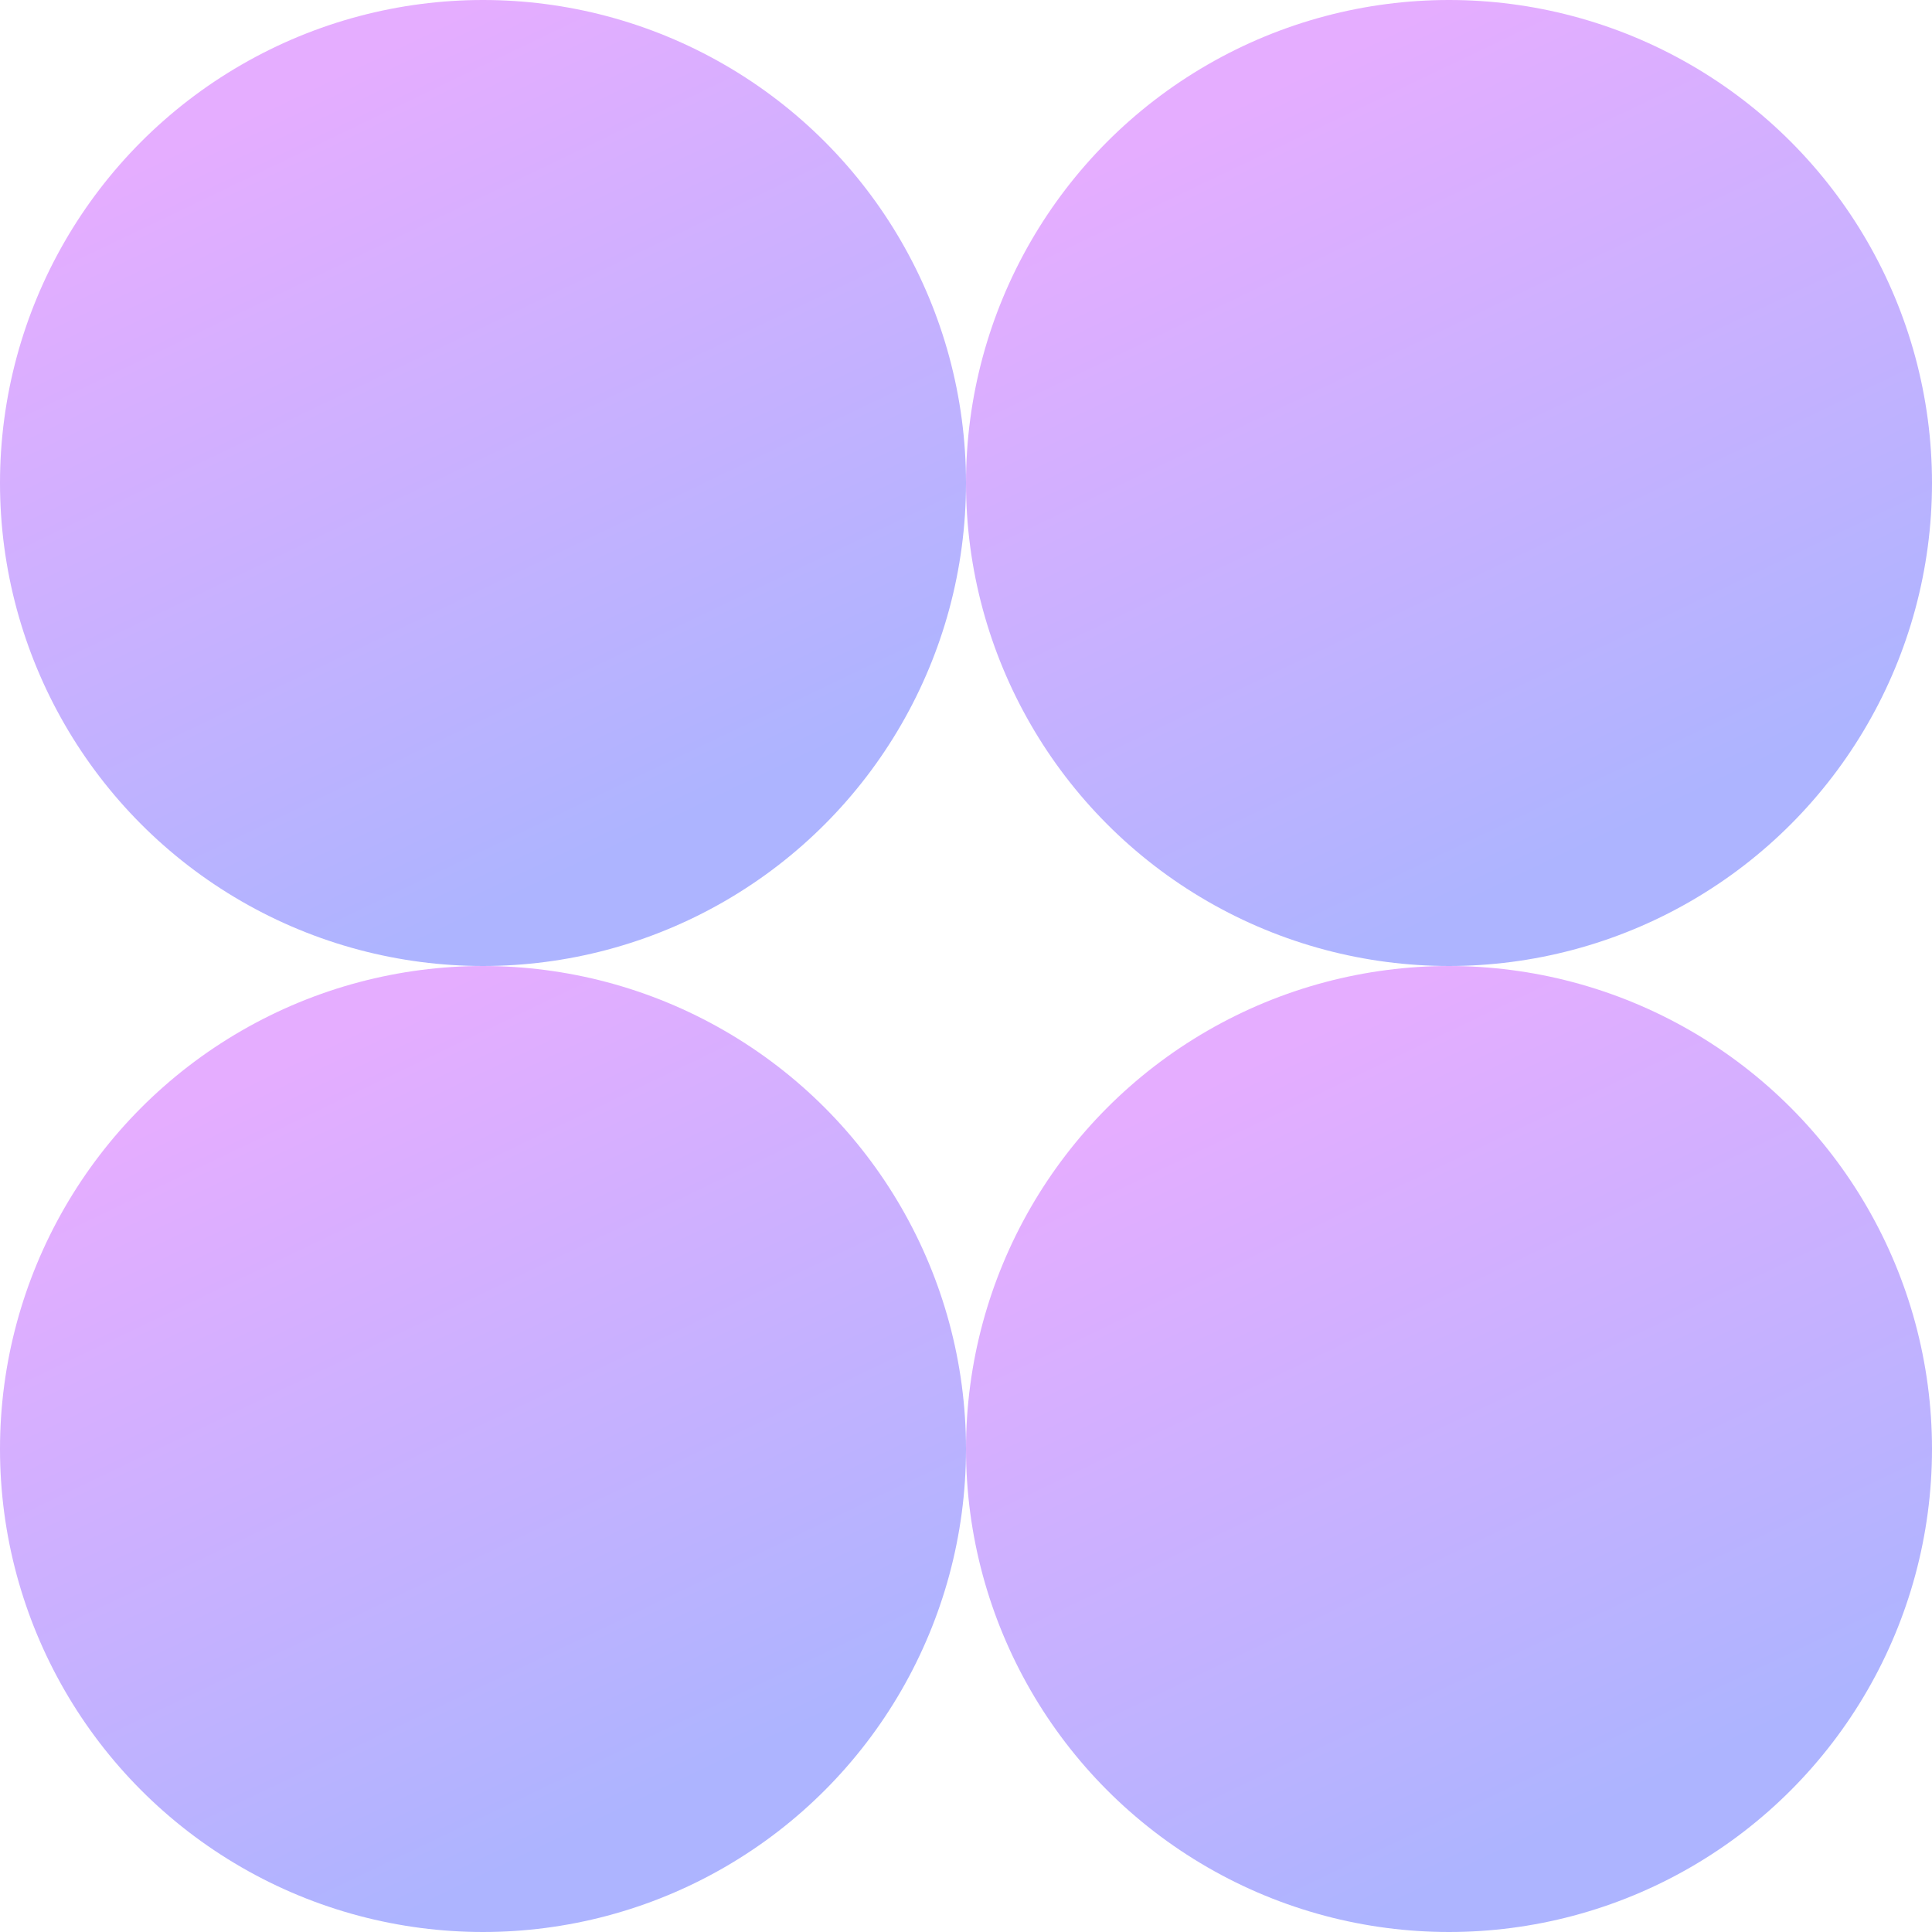
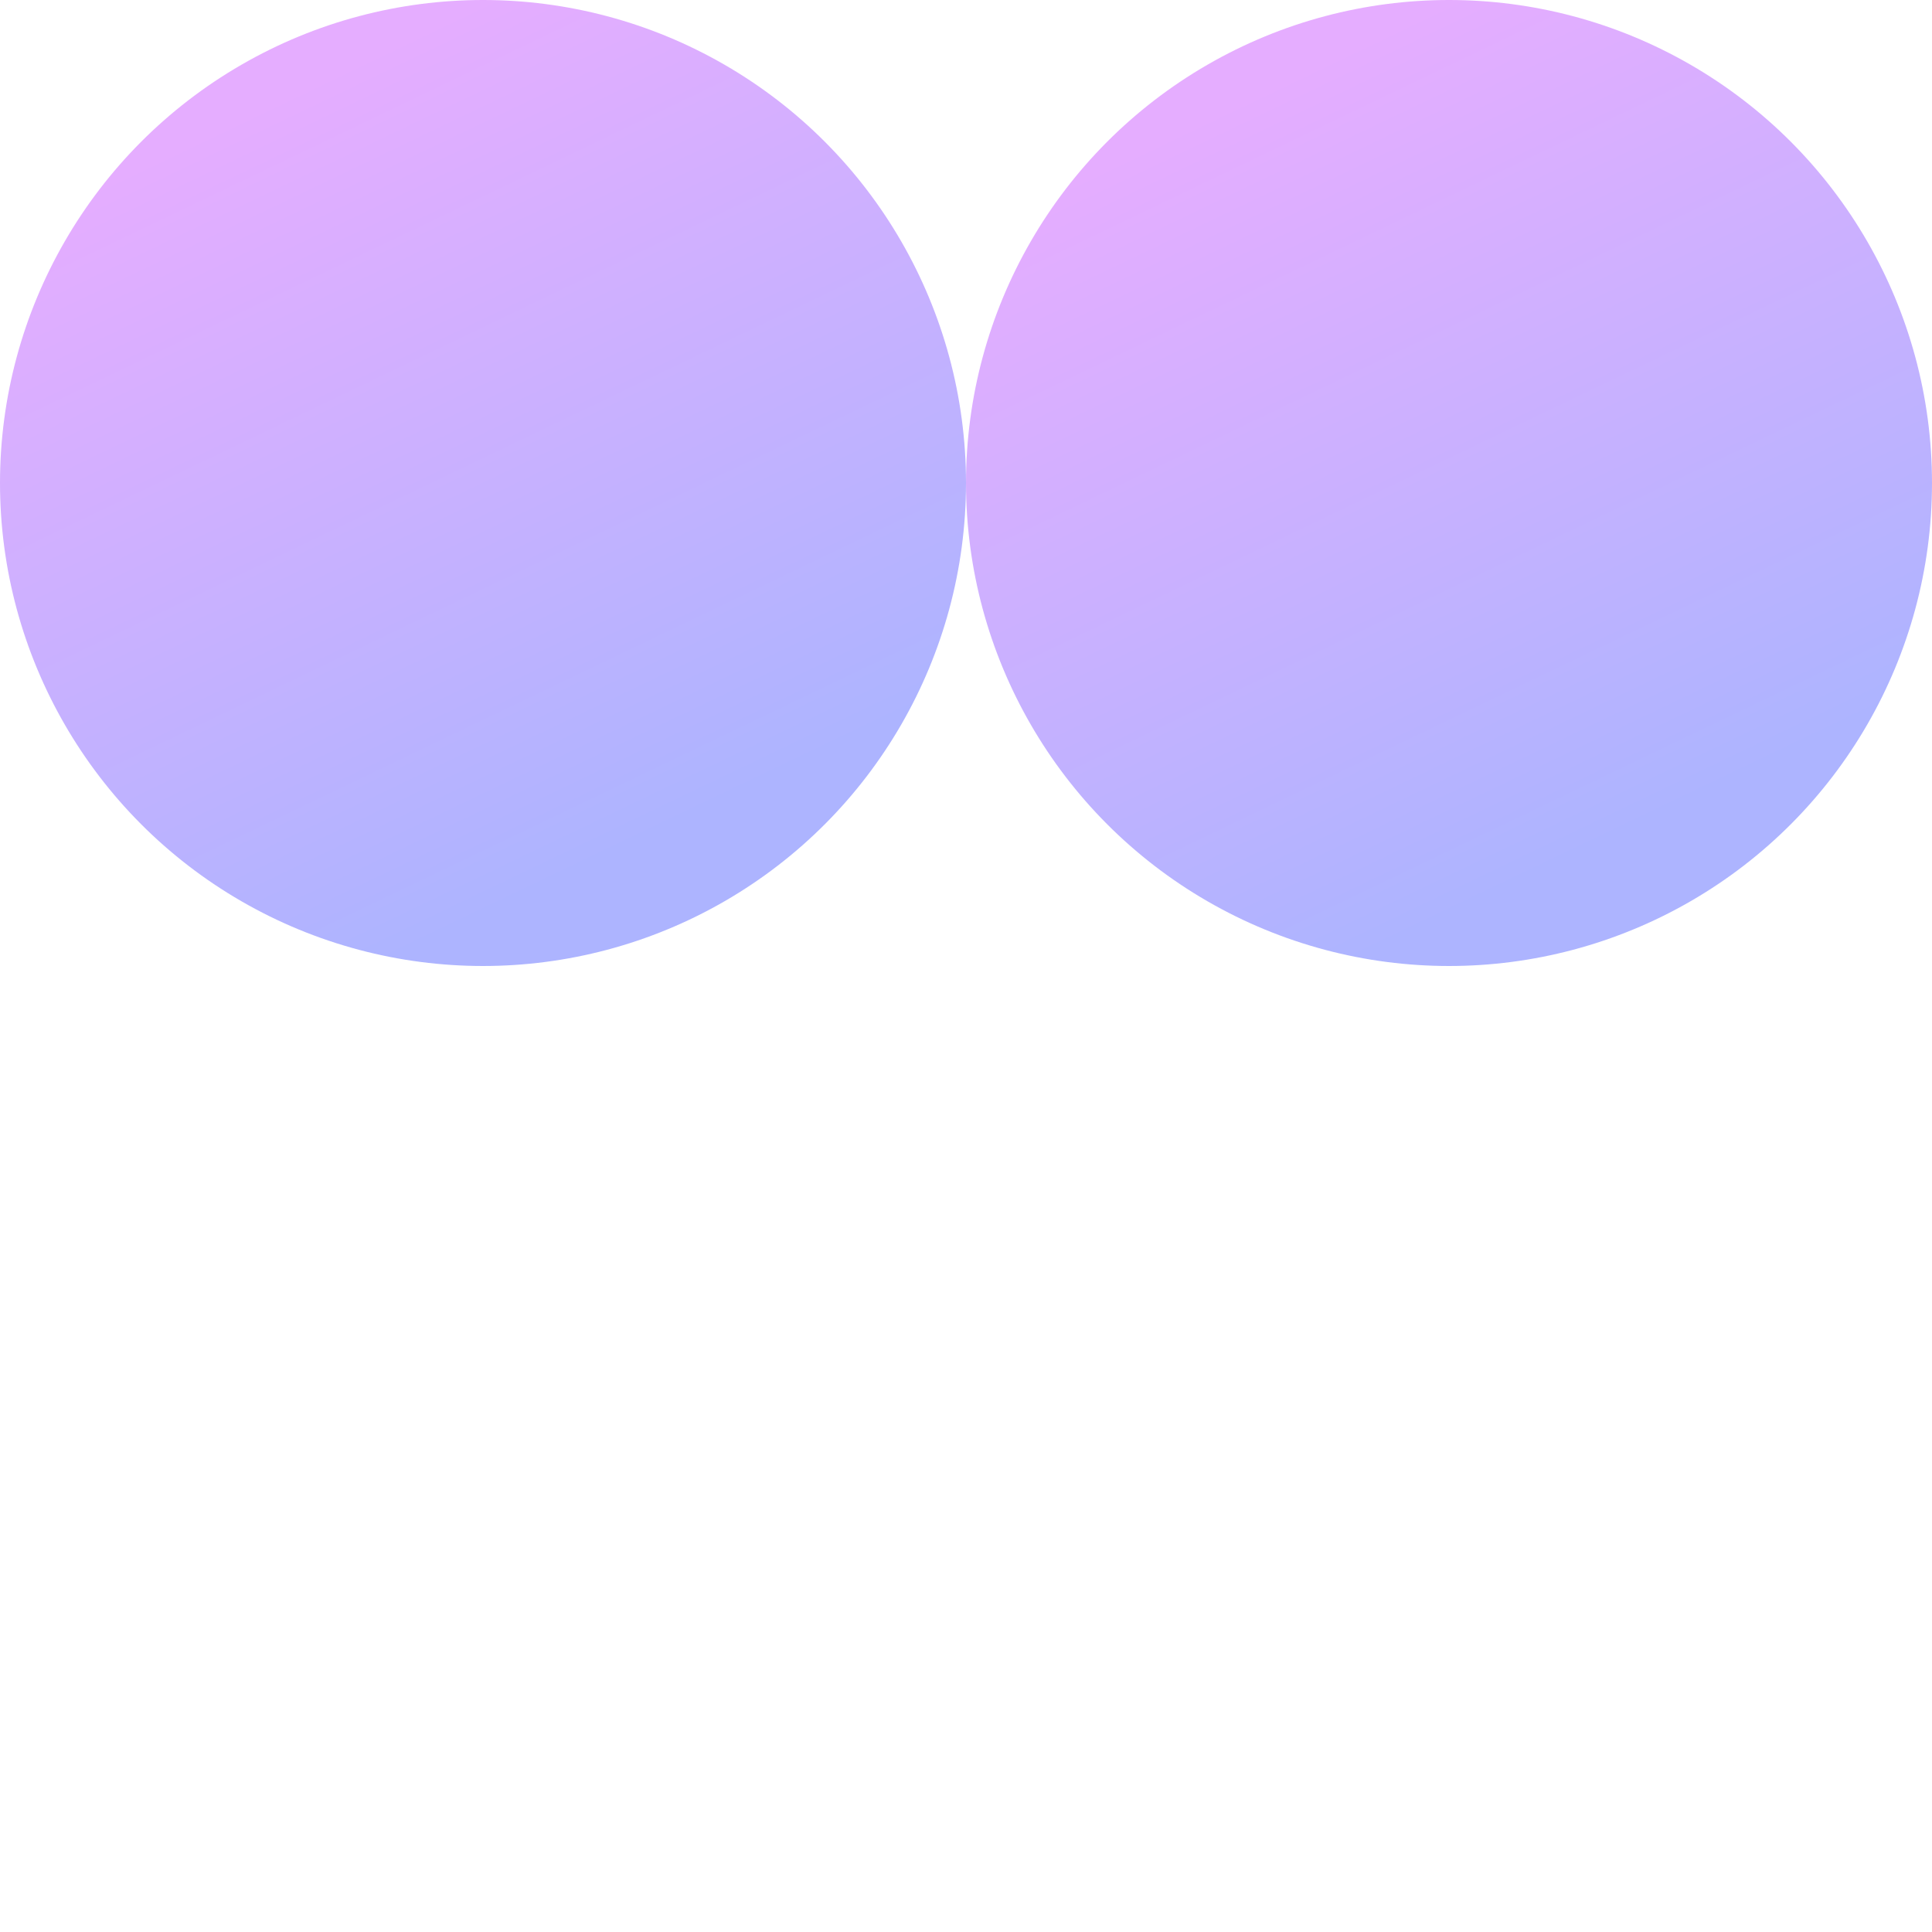
<svg xmlns="http://www.w3.org/2000/svg" width="50" height="50" viewBox="0 0 50 50" fill="none">
  <circle cx="12.5" cy="12.5" r="12.5" fill="url(#paint0_linear_129_425)" />
-   <circle cx="12.5" cy="37.5" r="12.5" fill="url(#paint1_linear_129_425)" />
  <circle cx="37.5" cy="12.5" r="12.5" fill="url(#paint2_linear_129_425)" />
-   <circle cx="37.5" cy="37.5" r="12.5" fill="url(#paint3_linear_129_425)" />
  <defs>
    <linearGradient id="paint0_linear_129_425" x1="12.5" y1="0" x2="21.742" y2="19.282" gradientUnits="userSpaceOnUse">
      <stop stop-color="#E5ADFF" />
      <stop offset="1" stop-color="#ADB4FF" />
    </linearGradient>
    <linearGradient id="paint1_linear_129_425" x1="12.5" y1="25" x2="21.742" y2="44.282" gradientUnits="userSpaceOnUse">
      <stop stop-color="#E5ADFF" />
      <stop offset="1" stop-color="#ADB4FF" />
    </linearGradient>
    <linearGradient id="paint2_linear_129_425" x1="37.5" y1="0" x2="46.742" y2="19.282" gradientUnits="userSpaceOnUse">
      <stop stop-color="#E5ADFF" />
      <stop offset="1" stop-color="#ADB4FF" />
    </linearGradient>
    <linearGradient id="paint3_linear_129_425" x1="37.5" y1="25" x2="46.742" y2="44.282" gradientUnits="userSpaceOnUse">
      <stop stop-color="#E5ADFF" />
      <stop offset="1" stop-color="#ADB4FF" />
    </linearGradient>
  </defs>
</svg>